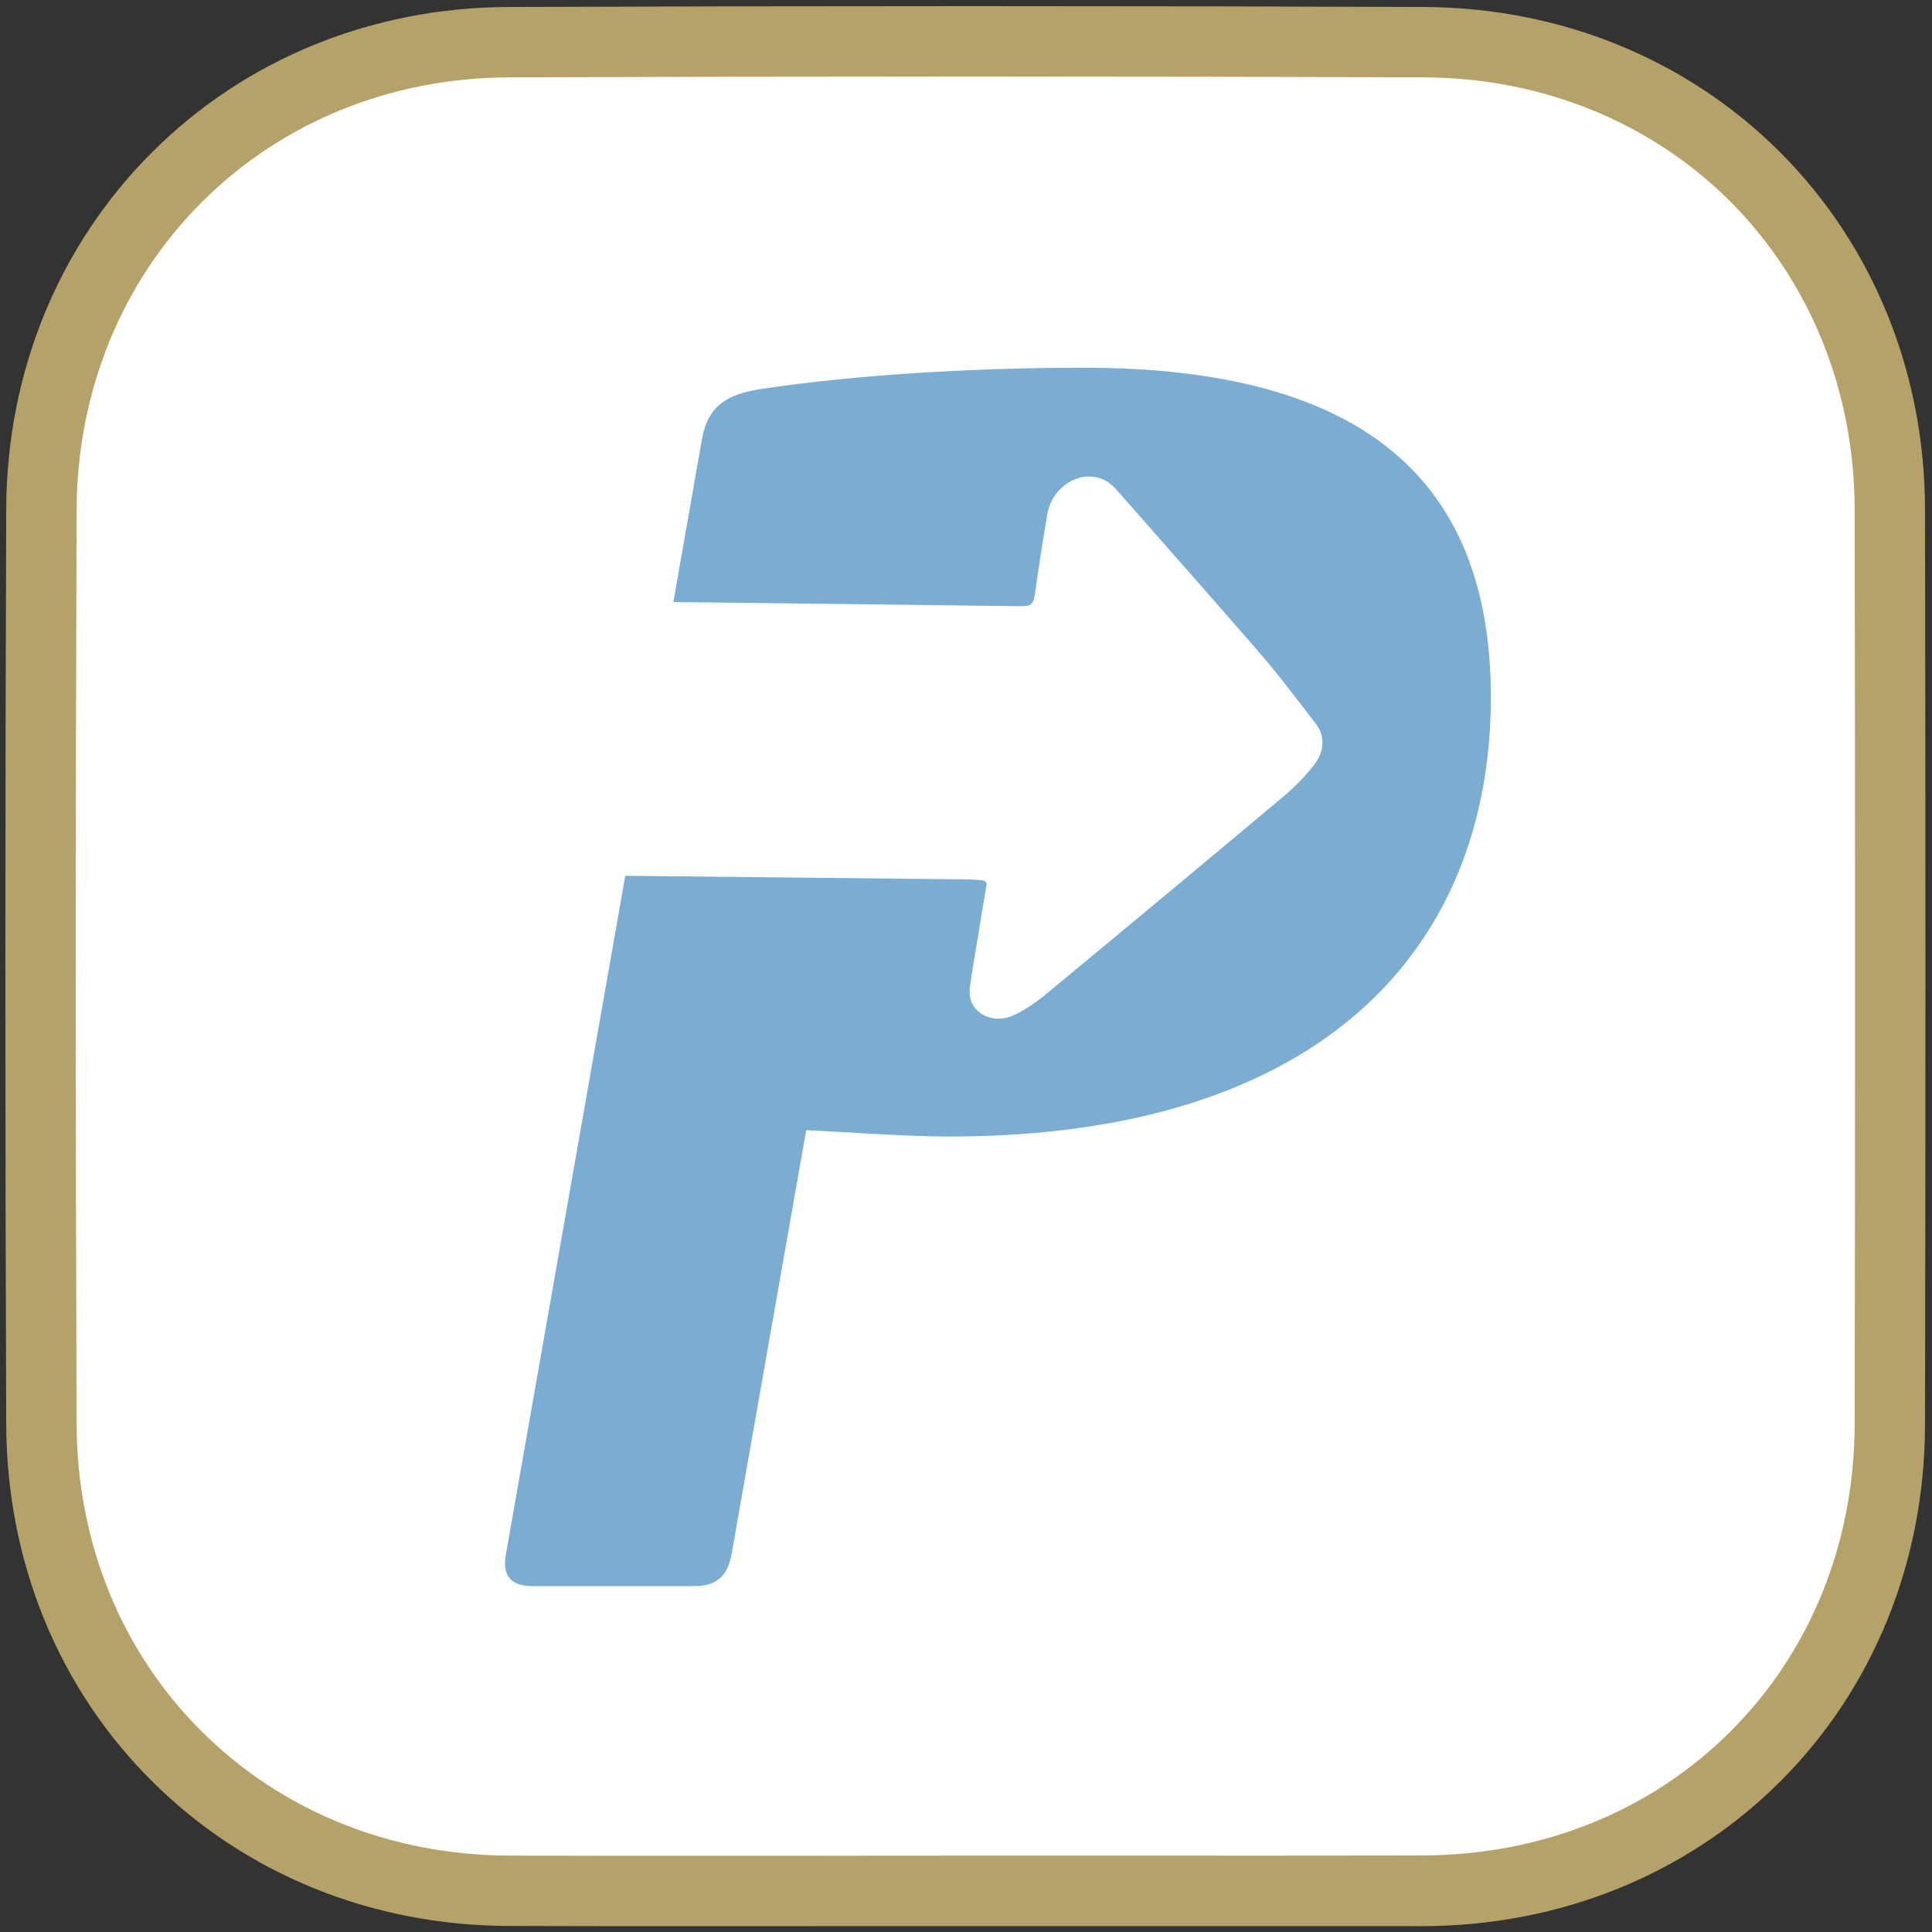
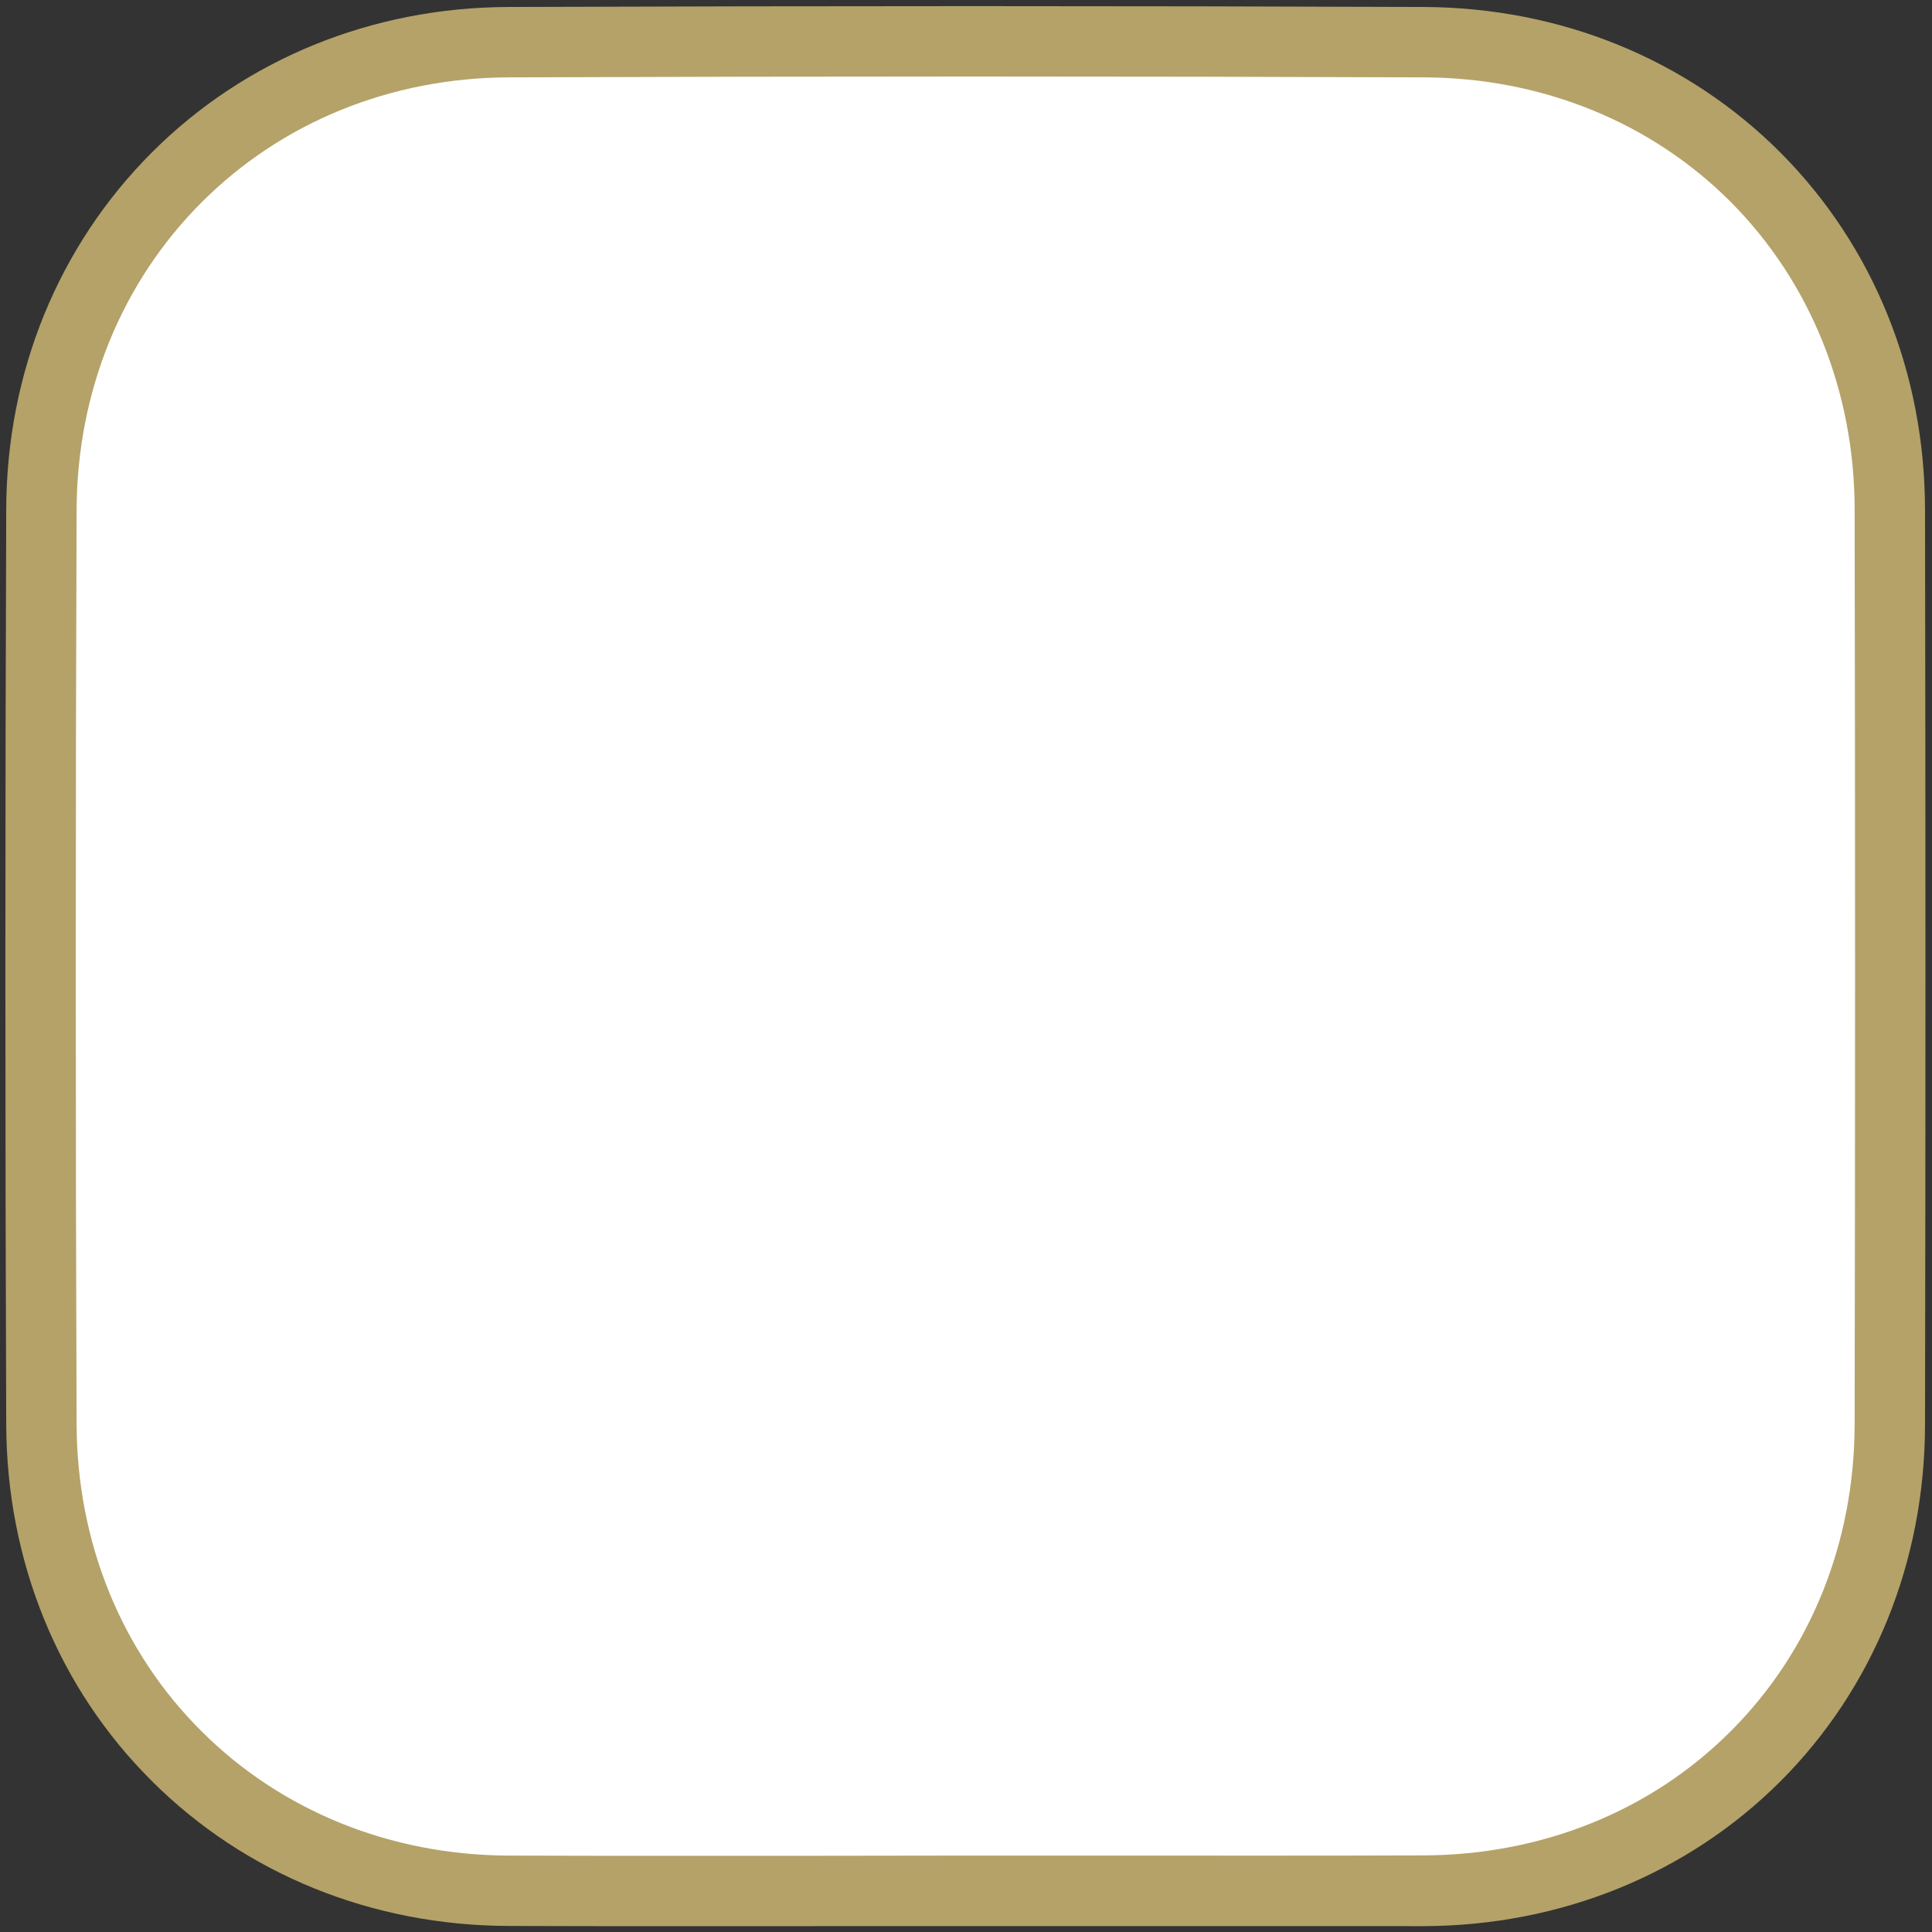
<svg xmlns="http://www.w3.org/2000/svg" version="1.1" id="Layer_1" x="0px" y="0px" viewBox="0 0 1024 1024" style="enable-background:new 0 0 1024 1024;" xml:space="preserve">
  <rect x="0" y="0" width="1024" height="1024" fill="#333333" stroke="none" />
  <style type="text/css">
	.st0{fill:#FFFFFF;}
	.st1{fill:#B4A269;}
	.st2{fill:#7BADD3;}
</style>
  <path class="st0" d="M747.3,1000.2H272.7c-139.5,0-252.5-113.1-252.5-252.5V273c0-139.5,113.1-252.5,252.5-252.5h474.6  c139.5,0,252.5,113.1,252.5,252.5v474.6C999.8,887.1,886.8,1000.2,747.3,1000.2z" />
  <path class="st1" d="M662.1,1020.9c-25.4,0-50.7,0-75.6,0c-25.1,0-50.2,0-75.3,0c-0.1,0-0.2,0-0.3,0c-25,0-50,0-74.9,0  c-54.5,0-110.9,0.1-166.4-0.1c-72.5-0.2-139.7-27.5-189.1-76.8C30.9,894.7,3.5,827.5,3.3,754.9c-0.6-160-0.6-323.2,0-485  c0.2-72.4,27.7-139.6,77.2-189.1C130,31.3,197.2,3.9,269.6,3.7c165.2-0.6,328.4-0.6,485,0c72.6,0.3,139.7,27.7,189.1,77.2  c49.3,49.5,76.5,116.7,76.6,189.2v0c0.3,163.7,0.3,326.9,0,485c-0.1,72.7-27.4,139.8-76.7,189.1c-49.3,49.2-116.5,76.5-189.2,76.7  C723.8,1020.9,692.9,1020.9,662.1,1020.9z M510.9,983.5c0.1,0,0.2,0,0.3,0c25.1,0,50.2,0,75.3,0c55,0,112,0.1,167.9-0.1  c62.8-0.2,120.7-23.5,162.9-65.8c42.3-42.2,65.6-100,65.7-162.8c0.3-158,0.3-321.2,0-484.9v0c-0.1-62.6-23.5-120.5-65.8-163  C875,64.7,817.2,41.2,754.6,41c-156.6-0.6-319.7-0.6-484.8,0c-62.6,0.2-120.4,23.7-162.9,66.2c-42.5,42.5-66,100.3-66.3,162.8  c-0.6,161.7-0.6,324.8,0,484.8c0.2,62.7,23.7,120.5,66.2,162.8c42.4,42.3,100.3,65.7,162.9,65.9c55.4,0.2,111.8,0.1,166.3,0.1  C460.9,983.6,485.9,983.5,510.9,983.5z" />
-   <path class="st2" d="M574.3,194.9c-62.8,0-124.7,4.3-170.3,11.2c-18.1,2.6-28.4,8.6-31.8,25.8l-15.3,87.2  c73.2,0.8,166.3,2,183.1,2.2c6.9,0.1,7.7-0.8,8.7-7.6c1.9-13.5,4-27.1,6.3-40.6c1-6.2,3.9-11.8,9.5-16.1c8-6.1,18.5-5.9,25.2,0.5  c0.9,0.9,1.8,1.8,2.7,2.8c25.2,28.7,50.6,57.3,75.6,86.2c10.4,12,19.9,24.8,29.6,37.4c4.8,6.3,4.5,14.4-1.4,21.9  c-4.5,5.7-9.8,11.1-15.4,15.9c-42.1,35.3-84.3,70.4-126.6,105.4c-5.1,4.2-10.7,8-16.5,10.8c-9.3,4.5-19.7,1.1-22.9-7.1  c-0.9-2.3-1-5.2-0.7-7.9c1.2-8.7,2.8-17.5,4.2-26.3c1.5-9,2.9-18,4.5-27c0.4-2-0.4-2.8-2.2-3c-2.5-0.2-5.1-0.5-7.6-0.5  c-11.5-0.1-113.4-1.2-181.6-1.9l-63.2,359.3c-1.7,8.6,0,17.2,13.8,17.2h86c13.8,0,18.1-7.7,19.8-17.2L427.3,599  c19.8,0.9,53.3,3.4,75.7,3.4c198.6,0,287.2-100.6,287.2-233C790.1,254.2,722.2,194.9,574.3,194.9z" />
</svg>